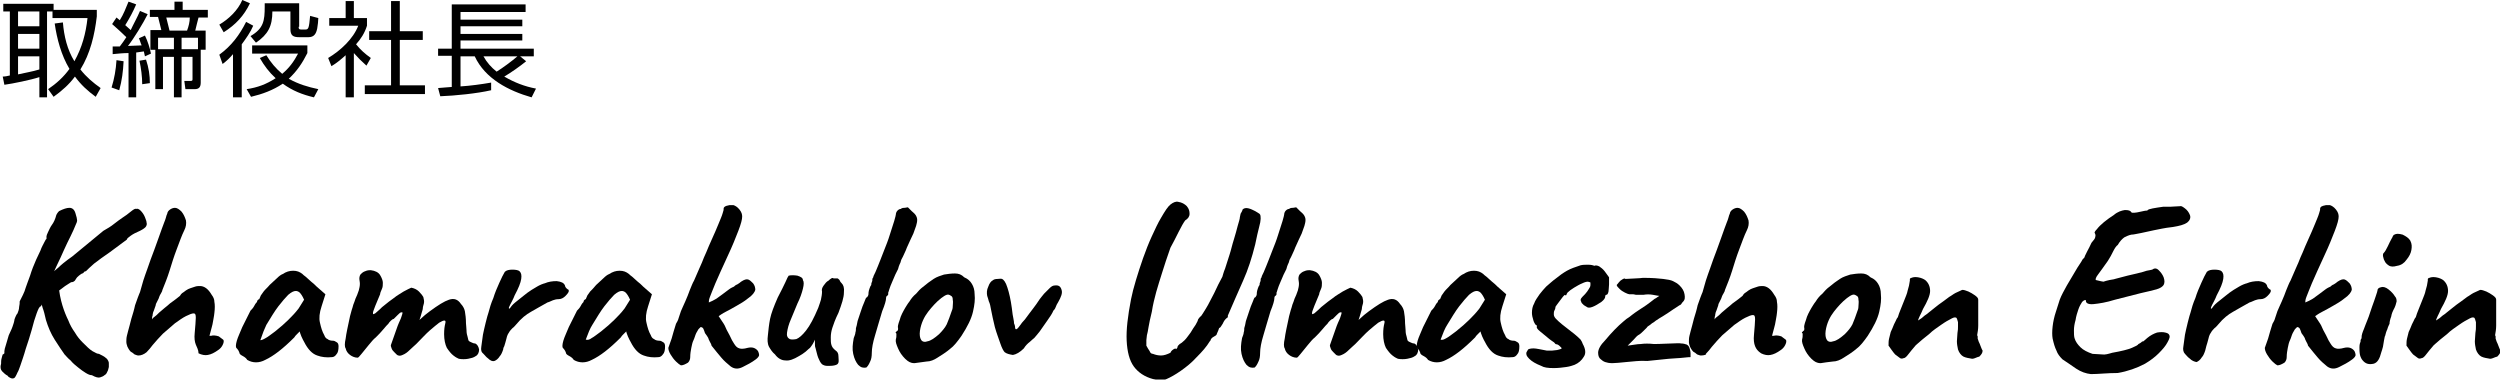
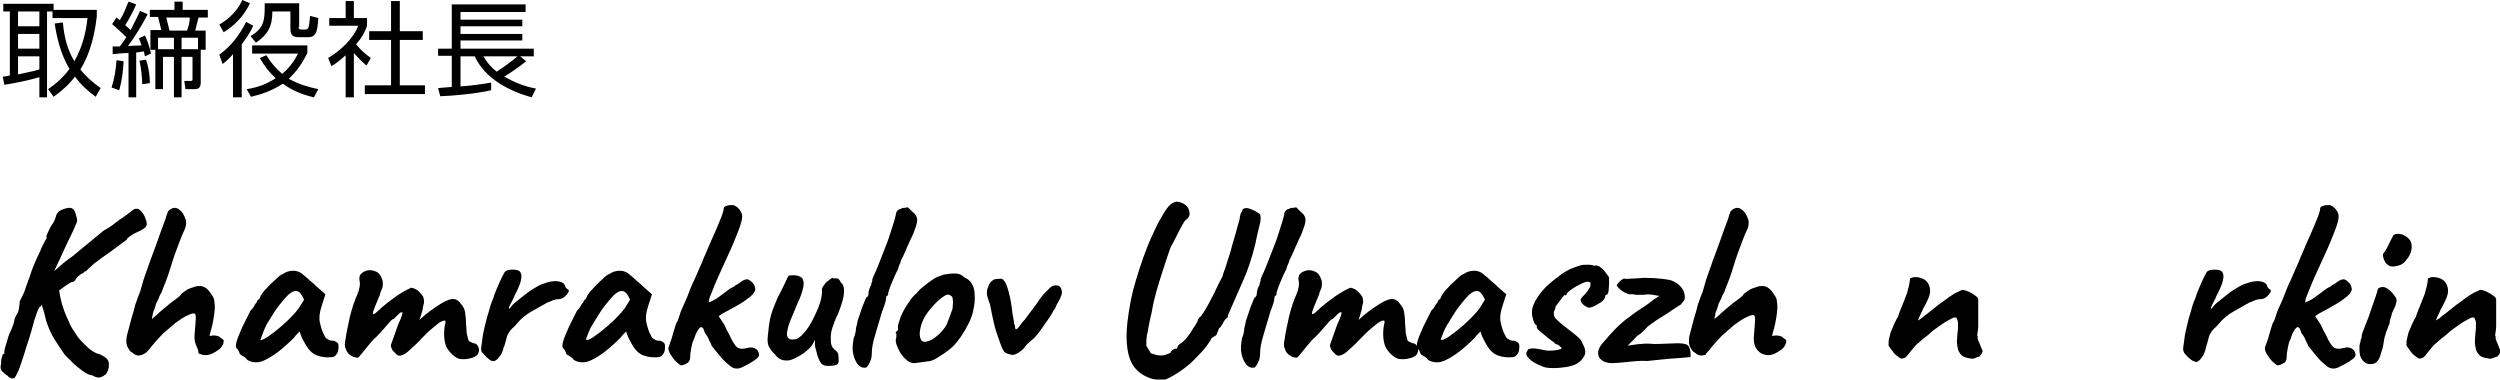
<svg xmlns="http://www.w3.org/2000/svg" version="1.1" id="圖層_1" x="0px" y="0px" viewBox="0 0 457.1 69.4" style="enable-background:new 0 0 457.1 69.4;" xml:space="preserve">
  <g>
    <g>
      <path d="M17.7,1.8V3c-0.4,3.4-1.2,6.8-3,9.7c1.1,1.4,2.3,2.4,3.7,3.4l-0.9,1.6c-1.5-1.1-2.7-2.2-3.8-3.7c-1.1,1.5-2.4,2.6-3.9,3.7    l-1-1.4c1.6-1.1,2.8-2.2,3.9-3.7c-1.5-2.5-2.3-5.5-2.7-8.3l1.5-0.2c0.2,2.5,0.8,5,2.1,7.1C15,8.7,15.7,6.1,16,3.3H9.6V2.1h-1v15.7    H7.2v-3.7c-1.5,0.5-4.9,1.2-6.4,1.4L0.5,14c0.4,0,0.9-0.1,1.3-0.2V2.1H0.6V0.7h9.2v1.1H17.7z M3.3,2.1v2.7h3.9V2.1H3.3z M3.3,6.2    v2.7h3.9V6.2H3.3z M7.2,10.3H3.3v3.3c1.3-0.3,2.6-0.5,3.9-0.9V10.3z" />
      <path d="M25.6,2L27,2.6c-0.8,1.6-2.5,4.4-3.6,5.8c0.4,0,2.1-0.1,2.5-0.1c-0.2-0.4-0.3-0.9-0.5-1.3l1.1-0.5c0.5,1,0.9,2.3,1.1,3.3    l-1.1,0.5c-0.1-0.3-0.1-0.6-0.2-0.9c-0.5,0.1-0.9,0.1-1.4,0.2v8.2h-1.4V9.7c-0.9,0-1.9,0.1-2.9,0.2V8.5c0.5,0,0.9,0,1.3,0    c0.4-0.5,0.8-1.1,1.2-1.7c-0.6-0.6-1.9-1.8-2.6-2.4l0.8-1.2c0.2,0.2,0.4,0.3,0.6,0.5c0.7-1.1,1.1-2.2,1.6-3.4l1.4,0.5    c-0.6,1.4-1.2,2.5-2,3.8c0.3,0.3,0.7,0.6,1,0.9C24.4,4.4,25.1,3.2,25.6,2z M21.8,16.5L20.4,16c0.5-1.6,0.8-3.3,0.9-5l1.3,0.2    C22.5,13.1,22.3,14.7,21.8,16.5z M27.4,15.2L26,15.4c0-1.4-0.2-2.9-0.5-4.3l1.2-0.2C27.2,12.4,27.4,13.8,27.4,15.2z M36.7,15.1    c0,0.8-0.3,1.2-1.1,1.2h-1.7l-0.2-1.5h1.1c0.4,0,0.4-0.1,0.4-0.4v-4h-2v7.4h-1.4v-7.4h-2v5.9h-1.4V9.1h-0.9V5.5h2    c-0.2-0.8-0.4-1.6-0.6-2.4h-1.5V1.8h4.5V0.3h1.5v1.5H38v1.4h-1.7c-0.2,0.8-0.4,1.5-0.6,2.4h1.9v3.5h-0.9V15.1z M28.9,6.9V9h2.9    V6.9H28.9z M30.4,3.2C30.6,4,30.8,4.8,31,5.6h3.2c0.3-0.8,0.5-1.6,0.5-2.4C34.7,3.2,30.4,3.2,30.4,3.2z M36.2,6.9h-3V9h3V6.9z" />
      <path d="M40.7,11.7L40.1,10c2.2-1.6,3.7-3.6,4.9-6l1.3,0.7C45.8,5.9,45,7,44.2,8.1v9.7h-1.6V9.9C42,10.6,41.5,11.1,40.7,11.7z     M40.9,5.9l-0.8-1.4c1.7-1,3.4-2.6,4.2-4.5l1.4,0.6C44.6,2.9,43.1,4.5,40.9,5.9z M58.2,16.3l-0.8,1.5c-2.1-0.5-3.9-1.2-5.7-2.5    c-1.8,1.2-3.7,1.9-5.8,2.4l-0.8-1.4c2-0.3,3.6-0.9,5.3-2c-1.2-1.1-2.1-2.3-2.9-3.7l1.2-0.5c0.8,1.3,1.7,2.4,2.9,3.4    c1.3-1.1,2.1-2.2,2.9-3.7h-8.4V8.3h10.1v1.4c-0.9,1.8-1.9,3.3-3.4,4.7C54.6,15.4,56.3,15.9,58.2,16.3z M54.6,4.9    c0,0.4,0.1,0.5,0.5,0.5h0.7c0.6,0,0.7-0.2,0.9-2.5l1.5,0.4c0,0.5-0.1,1.3-0.2,1.9c-0.2,1-0.6,1.6-1.6,1.6h-1.7    c-1.1,0-1.6-0.3-1.6-1.5V2.1h-3.3c0,2.7-0.8,4.2-3,5.7l-1-1.2c2.4-1.4,2.6-2.8,2.6-5.4V0.6h6.3v4.3H54.6z" />
      <path d="M64.7,17.8h-1.5v-7.7c-0.9,0.8-1.6,1.4-2.6,2L60,10.6c2.2-1.3,4.6-3.5,5.5-5.9h-5.3V3.3h3V0.2h1.5v3.1h2.4v1.4    c-0.4,1.3-1.1,2.4-2,3.4c0.9,1.1,1.6,1.7,2.7,2.5L67,12c-0.8-0.7-1.6-1.5-2.3-2.3V17.8z M73.1,0.2v5.5h4.2v1.6h-4.2v8.3h4.6v1.6    h-11v-1.6h4.8V7.3h-4V5.7h4V0.2H73.1z" />
      <path d="M96.2,11.2c-1.1,0.9-2.8,2.1-4,2.8c1.9,1.1,3.7,1.8,5.8,2.2l-0.8,1.6c-4.2-1.2-8.5-3.4-10.4-7.5h-2.6v5.5    c1.7-0.1,3.9-0.4,5.6-0.7v1.4c-2.6,0.6-6.6,1-9.3,1.1l-0.4-1.5c0.8-0.1,1.6-0.1,2.5-0.2v-5.7h-2.5V8.9h2.5V0.8h13.5v1.4H84.2v1.4    h11.3v1.2H84.2v1.4h11.3v1.2H84.2v1.5h13.4v1.4h-2.5L96.2,11.2z M88.4,10.3c0.6,1.1,1.4,2,2.4,2.8c1-0.6,2.9-2,3.8-2.8H88.4z" />
    </g>
    <g>
      <path d="M1.4,68.7c-0.4-0.2-0.7-0.5-1-0.8S0,67.1,0.2,66.5c0-0.3,0-0.7,0.1-1s0.1-0.5,0.2-0.7c0.1,0,0.2-0.1,0.3-0.2    c0-0.2,0-0.3,0-0.4c0-0.2,0.1-0.6,0.3-1.2c0.2-0.6,0.3-1.1,0.5-1.7c0.2-0.5,0.5-1,0.7-1.6s0.3-0.9,0.3-1c0-0.2,0.1-0.5,0.2-0.7    c0.1-0.2,0.2-0.5,0.4-0.7c0.1-0.3,0.3-0.7,0.3-1.2c0.1-0.4,0.1-0.7,0.1-1c0.2-0.4,0.4-0.8,0.6-1.2s0.4-0.9,0.5-1.3    c0.2-0.5,0.4-1.2,0.8-2.2c0.3-1,0.7-2,1.1-2.9c0.3-0.6,0.5-1.1,0.8-1.7c0.2-0.6,0.5-1.1,0.7-1.5c0.2-0.4,0.3-0.6,0.4-0.6    c0-0.2,0-0.4,0-0.5s0.1-0.4,0.3-0.8C9,42,9.2,41.5,9.5,41.1c0.3-0.4,0.6-1,0.8-1.8c0.2-0.4,0.4-0.6,0.5-0.7    c0.8-0.4,1.4-0.6,1.9-0.6s0.9,0.3,1.1,1c0.2,0.6,0.3,1.1,0.3,1.3s-0.1,0.5-0.3,0.9c-0.2,0.5-0.5,1.2-0.9,2s-0.8,1.6-1.2,2.5    s-0.8,1.8-1.2,2.6s-0.7,1.5-0.9,2.1s-0.3,0.9-0.3,1.1L7.5,56c-0.3,0-0.5,0.5-0.8,1.3s-0.6,1.8-0.9,3c-0.3,1.1-0.7,2.3-1.1,3.5    c-0.3,1.1-0.7,2.2-1,3.1c-0.2,0.5-0.3,0.9-0.5,1.2c-0.1,0.3-0.3,0.6-0.4,0.8c-0.1,0.2-0.3,0.3-0.5,0.3c-0.1,0-0.2,0-0.4-0.1    C1.7,69,1.5,68.9,1.4,68.7z M6.7,52l3.2-2.4c0.1-0.1,0.3-0.3,0.8-0.7c0.4-0.4,1.2-1.1,2.5-2l5.7-4.7c0.7-0.4,1.4-0.8,2-1.3    s1.1-0.8,1.5-1.1c0.5-0.3,1-0.7,1.5-1.1c0.5-0.4,0.8-0.6,1-0.5c0.2-0.1,0.5,0,0.8,0.3s0.6,0.7,0.8,1.2c0.2,0.5,0.3,0.8,0.3,1    c0.1,0.3,0,0.5-0.1,0.7s-0.5,0.5-1.1,0.8c-0.7,0.3-1.3,0.6-1.7,0.9c-0.4,0.3-0.7,0.5-0.7,0.7c-1.2,0.9-2.3,1.7-3.1,2.3    c-1.2,0.8-2.1,1.5-2.9,2.1c-0.7,0.6-1.2,1.1-1.5,1.4c-0.1,0-0.2,0-0.3,0.1C15.2,50,15.1,50,15,50c-0.5,0.3-0.8,0.6-0.9,0.7    c-0.1,0.1-0.2,0.3-0.4,0.6c-0.2,0.2-0.4,0.3-0.7,0.3c-0.2,0.1-0.6,0.4-1.1,0.7c-0.5,0.4-1.1,0.8-1.6,1.2c-0.6,0.4-1.1,0.8-1.5,1.2    c-0.4,0.3-0.6,0.6-0.7,0.6L6.7,52z M16.8,68.6c-0.3,0-0.6-0.1-1.1-0.4s-0.9-0.6-1.4-1s-1-0.8-1.4-1.3c-0.5-0.4-0.8-0.8-1.1-1.1    c-0.5-0.7-1.1-1.6-1.8-2.7c-0.7-1.1-1.2-2.3-1.6-3.6c-0.2-0.9-0.4-1.7-0.6-2.2c-0.2-0.6-0.3-1.1-0.3-1.5v-2.7l3.2-0.2    c0.1,1.6,0.4,2.9,0.7,3.9s0.7,2,1.1,2.8c0.3,0.8,0.7,1.5,1.2,2.2c0.4,0.7,0.9,1.3,1.4,1.8c0.7,0.7,1.3,1.3,1.8,1.6    s0.9,0.5,1.2,0.5c0.6,0.3,1,0.5,1.2,0.7c0.3,0.2,0.4,0.4,0.5,0.6s0.1,0.3,0.1,0.5c0,0.1,0,0.3,0,0.6c-0.1,0.3-0.1,0.6-0.3,0.9    c-0.1,0.3-0.3,0.5-0.5,0.6c-0.2,0.2-0.5,0.3-0.8,0.4C18,69.1,17.5,69,16.8,68.6z" />
      <path d="M25.3,65c-0.2,0-0.4-0.1-0.7-0.2c-0.2-0.2-0.5-0.4-0.7-0.5c-0.3-0.3-0.5-0.7-0.6-0.9c-0.1-0.3-0.2-0.6-0.2-0.9    c0-0.3,0-0.7,0.1-1.1c0.1-0.5,0.3-1.1,0.5-1.9c0.2-0.8,0.4-1.6,0.7-2.5c0.1-0.3,0.2-0.8,0.3-1.2c0.2-0.5,0.3-0.9,0.5-1.4    s0.3-0.8,0.4-1c0.2-0.7,0.4-1.4,0.6-2.1c0.2-0.7,0.5-1.4,0.8-2.3c0.3-0.9,0.7-2,1.2-3.3c0.6-1.7,1.1-3,1.4-3.9s0.6-1.5,0.7-1.9    s0.2-0.7,0.3-0.9c0-0.2,0.2-0.5,0.5-0.7S31.7,38,32,38c0.4,0,0.8,0.3,1.2,0.7c0.4,0.5,0.6,1,0.8,1.6c0.1,0.6,0,1.2-0.3,1.8    c-0.5,1-0.9,2.2-1.4,3.5s-0.9,2.6-1.3,3.9c-0.4,1.3-0.9,2.5-1.3,3.5c0,0.1-0.1,0.4-0.3,0.7c-0.2,0.3-0.3,0.6-0.4,0.9    c-0.1,0.2-0.3,0.6-0.5,1c0,0.2-0.1,0.4-0.2,0.7s-0.2,0.6-0.3,0.8c0,0.1-0.1,0.3-0.1,0.6c-0.1,0.2-0.1,0.5-0.1,0.7    c0.1-0.2,0.3-0.4,0.6-0.6c0.3-0.2,0.6-0.6,1-0.9c0.5-0.4,0.9-0.8,1.2-1c0.3-0.3,0.7-0.6,1-0.8s0.8-0.6,1.3-1    c0.1-0.1,0.1-0.2,0.2-0.3c0.1-0.1,0.2-0.2,0.2-0.2c0.1-0.1,0.2-0.1,0.3-0.2c0.1-0.1,0.3-0.2,0.4-0.3c0.3-0.2,0.5-0.3,0.8-0.4    c0.3-0.1,0.6-0.2,0.9-0.3c0.3-0.1,0.6-0.1,0.9-0.1c0.3,0,0.7,0.1,1.1,0.4c0.4,0.3,0.7,0.7,1,1.2c0.3,0.4,0.5,0.8,0.5,1.3    c0.1,0.5,0.1,1.2,0,2c0,0.2-0.1,0.7-0.2,1.3c-0.1,0.6-0.2,1.1-0.3,1.4l-0.4,1.5h0.3c0.3-0.1,0.8-0.1,1.4,0.1    c0.1,0.1,0.3,0.2,0.4,0.3c0.1,0.1,0.3,0.2,0.4,0.3c0.2,0.2,0.1,0.6-0.1,1c-0.2,0.4-0.5,0.7-0.8,0.9c-0.7,0.5-1.3,0.8-1.9,0.9    c-0.5,0.1-1.1,0-1.7-0.3c0-0.6-0.3-1.1-0.5-1.6s-0.3-1.2-0.2-2.1c0.1-1.3,0.2-2.2,0.2-2.8s-0.1-0.8-0.4-0.8    c-0.3,0-0.8,0.2-1.4,0.5c-0.6,0.3-1.3,0.8-2,1.3c-0.7,0.6-1.4,1.2-2.2,1.9c-0.7,0.7-1.3,1.4-1.9,2.1c-0.3,0.4-0.7,0.9-1.1,1.3    C26.3,64.8,25.8,65,25.3,65z" />
      <path d="M45.2,65.8c-0.1-0.2-0.4-0.5-0.8-0.7c-0.4-0.2-0.6-0.4-0.6-0.5s-0.1-0.3-0.2-0.5c-0.1-0.2-0.3-0.4-0.4-0.5    c-0.1-0.2-0.1-0.6,0.1-1.3c0.2-0.7,0.6-1.5,1-2.5c0.5-1,1-2,1.5-3c0.2-0.2,0.5-0.5,0.7-0.9s0.4-0.6,0.5-0.7c0-0.1,0-0.2,0.1-0.3    s0.2-0.2,0.3-0.2l0.3-0.7c0.1-0.1,0.2-0.3,0.5-0.7s0.7-0.7,1.1-1.2c0.4-0.4,0.9-0.8,1.3-1.2c0.4-0.4,0.8-0.7,1.1-0.8    c0.6-0.4,1.2-0.6,1.9-0.6s1.2,0.2,1.7,0.6c0.1,0.1,0.3,0.3,0.6,0.5c0.3,0.3,0.7,0.6,1,0.9c0.4,0.3,0.7,0.6,1,0.9l1.6,1.4L58.8,56    c-0.4,1.2-0.5,2.2-0.3,3c0.2,0.9,0.4,1.6,0.8,2.3c0.1,0.3,0.3,0.6,0.6,0.7c0.2,0.2,0.6,0.3,1,0.3c0.2,0,0.4,0.1,0.7,0.3    c0.2,0.1,0.3,0.4,0.3,0.7c0,0.7-0.1,1.2-0.4,1.5c-0.2,0.3-0.5,0.5-0.8,0.5c-1,0.1-1.9,0-2.7-0.3c-0.9-0.3-1.7-1.1-2.4-2.5    c-0.1-0.2-0.3-0.5-0.5-1s-0.3-0.8-0.3-0.9c-0.1,0.1-0.3,0.3-0.5,0.5s-0.4,0.4-0.5,0.6c-2.1,2.1-3.8,3.4-5.3,4.1    C47.4,66.4,46.2,66.4,45.2,65.8z M48.6,61.8c0.4-0.2,1-0.7,1.7-1.2c1-0.8,1.8-1.5,2.4-2.1c0.6-0.6,1.3-1.3,1.9-2.1l1-1.6    c-0.3-0.7-0.6-1.1-0.8-1.3s-0.5-0.3-0.7-0.3c-0.4,0-0.8,0.2-1.4,0.7c-0.5,0.5-1.1,1.2-1.8,2.1c-0.7,0.9-1.4,2.1-2.2,3.4    C48.4,60,48,61,47.6,62.2C47.8,62.2,48.1,62.1,48.6,61.8z" />
      <path d="M83.9,65.6c-0.2-0.1-0.5-0.2-1-0.6c-0.4-0.3-0.8-0.8-1.2-1.4c-0.3-0.6-0.5-1.5-0.5-2.5c0-0.9,0.1-1.5,0.2-1.9    s0.1-0.6-0.2-0.6c-0.1,0-0.4,0.1-0.9,0.4c-0.4,0.3-1,0.8-1.7,1.4c-0.7,0.6-1.5,1.5-2.5,2.5c-0.3,0.3-0.7,0.6-1.2,1.1    c-0.4,0.4-0.8,0.7-1.3,0.9c-0.4,0.2-0.8,0.2-1.1-0.1l-0.4-0.4c-0.2-0.2-0.4-0.4-0.5-0.7s-0.2-0.5-0.1-0.7l1.2-3.4    c0.3-0.8,0.6-1.3,0.7-1.7c0.1-0.3,0.2-0.6,0.2-0.7c0-0.1-0.1-0.1-0.2-0.1c-0.2,0-0.4,0.2-0.7,0.5c-0.3,0.3-0.5,0.5-0.7,0.7    c-0.1,0-0.3,0.1-0.5,0.3S71.1,59,71,59.2c-0.2,0.2-0.5,0.5-0.9,1s-0.9,1-1.4,1.5c-0.4,0.3-0.8,0.8-1.3,1.4    c-0.5,0.6-0.9,1.1-1.3,1.6s-0.6,0.7-0.7,0.7c-0.5,0-1-0.2-1.4-0.5s-0.7-0.7-0.8-1.2c-0.2-0.3-0.2-0.9,0-1.8    c0.1-0.9,0.4-2.2,0.8-4.1c0.1-0.4,0.2-0.8,0.3-1.1c0.1-0.3,0.2-0.6,0.3-1c0.1-0.3,0.3-0.7,0.4-1.1c0.2-0.4,0.4-0.9,0.6-1.5    c0.1-0.4,0.2-0.8,0.2-1.2s-0.1-0.7-0.1-0.9c0-0.4,0.1-0.8,0.4-1c0.3-0.3,0.6-0.4,0.9-0.5s0.6-0.1,0.8-0.1c0.8,0.1,1.4,0.4,1.7,0.9    c0.3,0.5,0.5,1,0.5,1.4s0,0.8-0.2,1.2c-0.1,0.3-0.3,0.6-0.3,0.9L69,55c-0.3,0.7-0.5,1.2-0.6,1.5s-0.2,0.5-0.2,0.6s0,0.2,0,0.3    s0.2,0,0.4-0.1c0.2-0.2,0.5-0.4,0.8-0.7s0.6-0.6,0.9-0.8c0.5-0.4,1.1-0.9,1.7-1.3c0.6-0.5,1.2-0.8,1.8-1.2    c0.6-0.3,1.1-0.6,1.4-0.7c0.5,0.1,1,0.3,1.4,0.7s0.7,0.8,0.8,1c0.1,0.4,0.2,0.8,0.1,1.2c-0.1,0.3-0.2,0.7-0.2,1    c0,0.1-0.1,0.3-0.2,0.7c-0.1,0.3-0.2,0.8-0.4,1.3c0.3-0.3,0.7-0.6,1-0.9c0.3-0.2,0.6-0.5,0.9-0.7c1.5-1.1,2.6-1.8,3.5-2.1    s1.6-0.1,2.2,0.8c0.3,0.3,0.6,0.8,0.7,1.3c0.1,0.6,0.2,1.3,0.2,2.2c0,0.4,0.1,0.8,0.1,1.3s0.1,0.9,0.2,1.2s0.1,0.6,0.2,0.7    c0.1,0.1,0.2,0.2,0.5,0.3c0.2,0.1,0.4,0.2,0.7,0.2c0.4,0.2,0.6,0.6,0.7,1.1c0,0.5-0.2,1-0.6,1.2c-0.4,0.3-0.9,0.4-1.4,0.5    S84.4,65.7,83.9,65.6z" />
      <path d="M89.2,65.5c-0.3-0.2-0.5-0.5-0.8-0.8C88,64.4,87.9,64,88,63.4c0.1-0.8,0.2-1.5,0.3-2.2c0.1-0.6,0.3-1.3,0.5-2.2    c0.1-0.3,0.2-0.9,0.5-1.8c0.2-0.8,0.5-1.8,0.9-2.7c0.3-1,0.7-1.9,1.1-2.8c0.4-0.9,0.7-1.5,1-2c0.3-0.3,0.8-0.4,1.4-0.4    s1.1,0.1,1.3,0.3c0.3,0.3,0.4,0.7,0.3,1.4s-0.5,1.7-1.2,3c-0.1,0.3-0.3,0.7-0.5,1.1c-0.2,0.4-0.4,0.7-0.5,1    c-0.1,0.2-0.1,0.4,0.1,0.3c0.2-0.3,0.5-0.7,1-1.1c0.5-0.4,1-0.8,1.5-1.2s1-0.8,1.5-1.1s0.8-0.5,1-0.6s0.5-0.3,0.8-0.4    c0.3-0.1,0.5-0.2,0.6-0.2c0.7-0.3,1.4-0.4,2.2-0.4c0.8,0.1,1.3,0.3,1.5,0.8c0,0.2,0.2,0.5,0.5,0.7c0.1,0,0.2,0.1,0.2,0.3    s-0.2,0.5-0.6,0.9s-0.8,0.6-1.3,0.6c-0.4,0-0.7,0.1-1,0.2c-0.3,0.1-0.6,0.3-1,0.4c-1.1,0.6-2.1,1.2-3,1.7s-1.8,1.2-2.7,2.3    c-0.2,0.2-0.4,0.5-0.7,0.7c-0.2,0.2-0.5,0.5-0.7,0.9c-0.1,0.1-0.3,0.5-0.4,1s-0.3,1-0.4,1.4C92,63.6,92,63.9,92,63.9    c-0.2,0.6-0.4,1-0.6,1.2c-0.3,0.5-0.7,0.8-1,0.9S89.7,66,89.2,65.5z" />
      <path d="M104.9,65.8c-0.1-0.2-0.4-0.5-0.8-0.7s-0.6-0.4-0.6-0.5s-0.1-0.3-0.2-0.5c-0.1-0.2-0.3-0.4-0.4-0.5    c-0.1-0.2-0.1-0.6,0.1-1.3s0.6-1.5,1-2.5c0.5-1,1-2,1.5-3c0.2-0.2,0.5-0.5,0.7-0.9s0.4-0.6,0.5-0.7c0-0.1,0-0.2,0.1-0.3    s0.2-0.2,0.3-0.2l0.3-0.7c0.1-0.1,0.2-0.3,0.5-0.7c0.3-0.3,0.7-0.7,1.1-1.2c0.4-0.4,0.9-0.8,1.3-1.2s0.8-0.7,1.1-0.8    c0.6-0.4,1.2-0.6,1.9-0.6c0.7,0,1.2,0.2,1.7,0.6c0.1,0.1,0.3,0.3,0.6,0.5c0.3,0.3,0.7,0.6,1,0.9c0.4,0.3,0.7,0.6,1,0.9l1.6,1.4    l-0.7,2.2c-0.4,1.2-0.5,2.2-0.3,3c0.2,0.9,0.4,1.6,0.8,2.3c0.1,0.3,0.3,0.6,0.6,0.7c0.2,0.2,0.6,0.3,1,0.3c0.2,0,0.4,0.1,0.7,0.3    c0.2,0.1,0.3,0.4,0.3,0.7c0,0.7-0.1,1.2-0.4,1.5c-0.2,0.3-0.5,0.5-0.8,0.5c-1,0.1-1.9,0-2.7-0.3c-0.9-0.3-1.7-1.1-2.4-2.5    c-0.1-0.2-0.3-0.5-0.5-1s-0.3-0.8-0.3-0.9c-0.1,0.1-0.3,0.3-0.5,0.5s-0.4,0.4-0.5,0.6c-2.1,2.1-3.8,3.4-5.3,4.1    C107.1,66.4,105.9,66.4,104.9,65.8z M108.2,61.8c0.4-0.2,1-0.7,1.7-1.2c1-0.8,1.8-1.5,2.4-2.1s1.3-1.3,1.9-2.1l1-1.6    c-0.3-0.7-0.6-1.1-0.8-1.3c-0.2-0.2-0.5-0.3-0.7-0.3c-0.4,0-0.8,0.2-1.4,0.7c-0.5,0.5-1.1,1.2-1.8,2.1c-0.7,0.9-1.4,2.1-2.2,3.4    c-0.4,0.6-0.8,1.6-1.2,2.7C107.5,62.2,107.8,62.1,108.2,61.8z" />
      <path d="M124.5,66.8c-0.2-0.1-0.5-0.3-0.9-0.7c-0.4-0.4-0.7-0.8-1-1.3s-0.4-0.9-0.4-1.2c0.1-0.3,0.3-0.9,0.6-1.7    c0.2-0.8,0.5-1.7,0.8-2.7c0.2-0.3,0.4-0.7,0.5-1.1c0.1-0.4,0.3-0.8,0.4-1.2c0.2-0.5,0.5-1.1,0.8-1.8s0.6-1.4,0.8-2    c0.3-0.7,0.5-1.3,0.8-1.8c0.4-0.9,0.7-1.6,1-2.3s0.6-1.3,0.8-1.9c0.3-0.6,0.6-1.4,0.9-2.1c0.4-0.9,0.8-1.8,1.2-2.7s0.7-1.7,1-2.4    s0.4-1.2,0.5-1.5c0-0.2,0-0.4,0.1-0.5s0.2-0.2,0.3-0.2c0.1-0.1,0.4-0.1,0.7-0.2c0.3,0,0.5,0,0.7,0c0.3,0.1,0.7,0.3,1.1,0.8    c0.4,0.5,0.5,0.9,0.5,1.3c0,0.5-0.2,1.3-0.7,2.6s-1.1,2.8-1.9,4.5c-1,2.2-1.8,3.9-2.3,5.1c-0.5,1.2-0.8,2-1,2.5s-0.2,0.8-0.2,1    c0.5-0.2,0.9-0.4,1.4-0.7c0.3-0.2,0.7-0.5,1.1-0.8c0.4-0.3,0.8-0.6,1.2-0.9c0.4-0.3,0.7-0.4,0.9-0.5c0.1-0.1,0.3-0.3,0.6-0.4    c0.3-0.2,0.5-0.3,0.7-0.5c0.6-0.4,1-0.5,1.3-0.4s0.6,0.4,0.9,0.7c0.3,0.4,0.4,0.8,0.4,1.2c-0.1,0.4-0.5,1-1.4,1.6    c-0.6,0.5-1.3,0.9-2,1.3c-0.7,0.4-1.4,0.8-2,1.1s-1,0.6-1.3,0.8c0.5,0.8,0.9,1.3,1.1,1.7c0.2,0.5,0.5,1.1,0.9,1.8    c0.3,0.7,0.6,1.2,0.8,1.5c0.3,0.5,0.6,0.8,1,0.9c0.3,0.1,0.8,0.1,1.5-0.1c0.4-0.1,0.8-0.1,1.1,0s0.6,0.3,0.8,0.6    c0.1,0.2,0.2,0.5,0.2,0.7s-0.2,0.5-0.6,0.8c-0.8,0.6-1.6,1-2.4,1.4c-0.8,0.4-1.5,0.4-2.2-0.1c-0.6-0.5-1.2-1-1.7-1.6    s-1.1-1.3-1.8-2.2c0-0.1-0.1-0.4-0.3-0.7c-0.2-0.4-0.3-0.6-0.3-0.7c-0.1-0.2-0.3-0.5-0.6-0.9c-0.1-0.3-0.2-0.6-0.3-0.8    s-0.3-0.3-0.5-0.3c-0.1,0.1-0.2,0.2-0.4,0.4c-0.1,0.2-0.3,0.5-0.4,0.7c-0.2,0.4-0.3,0.9-0.5,1.3c-0.2,0.4-0.3,0.9-0.4,1.4    c-0.1,0.5-0.2,1.1-0.2,1.7c0,0.3-0.1,0.7-0.4,1C125.3,66.6,124.9,66.8,124.5,66.8z" />
      <path d="M150.3,66.6c-0.3-0.3-0.5-0.7-0.7-1.2s-0.3-1.1-0.5-1.8c-0.1-0.2-0.1-0.5-0.1-0.8s0-0.5,0-0.7c-0.1,0.2-0.2,0.5-0.4,0.8    s-0.4,0.6-0.5,0.7c-0.1,0.1-0.4,0.3-0.8,0.7c-0.4,0.3-0.8,0.6-1.2,0.8c-1,0.6-1.8,0.9-2.5,0.8c-0.7,0-1.4-0.4-1.9-1.1    c-0.5-0.4-0.8-0.9-1.1-1.4c-0.3-0.6-0.3-1.3-0.2-2.1c0.1-1,0.2-2,0.4-3s0.7-2.3,1.4-3.9c0.6-1.2,1.1-2.1,1.4-2.8    c0.3-0.7,0.5-1.1,0.6-1.2c0.4-0.1,1-0.1,1.6,0c0.6,0.2,1,0.4,1,0.8c0.2,0.3,0.2,0.8,0,1.6s-0.5,1.7-1,2.7c-0.4,1-0.8,1.9-1.2,2.9    c-0.4,0.9-0.6,1.7-0.7,2.4c-0.1,0.6,0.1,1,0.5,1.2c0.3,0.1,0.6,0.1,1.2,0c0.5-0.2,1.1-0.7,1.8-1.6c0.7-0.9,1.4-2.2,2.2-4.1    c0.2-0.6,0.4-1.1,0.5-1.5c0.1-0.5,0.2-1,0.2-1.5c-0.1-0.3,0-0.7,0.3-1.1s0.5-0.7,0.9-0.9c0.1-0.1,0.3-0.3,0.5-0.4    c0.2-0.1,0.3-0.1,0.4,0h0.7c0.1,0,0.2,0.1,0.4,0.3c0.1,0.3,0.3,0.5,0.4,0.6c0.3,0.3,0.5,0.8,0.4,1.7c0,0.9-0.4,2.1-1,3.7    c-0.6,1.2-0.9,2.1-1.1,2.7c-0.2,0.6-0.3,1.2-0.3,1.8c0,0.5,0,1,0.1,1.3c0.1,0.4,0.3,0.7,0.8,1.1c0.3,0.2,0.5,0.5,0.5,1    s0.1,0.9,0,1.2c-0.1,0.3-0.3,0.4-0.7,0.5s-0.8,0.1-1.3,0.1C150.9,66.9,150.6,66.8,150.3,66.6z" />
      <path d="M158.4,67.2c-0.6,0.1-1,0-1.5-0.5c-0.4-0.5-0.7-1.1-0.9-2s-0.1-1.8,0.1-2.9c0.1-0.3,0.3-0.7,0.3-1    c0.1-0.3,0.1-0.6,0.1-0.8c0.1-0.3,0.2-0.7,0.3-1.3c0.2-0.6,0.4-1.2,0.6-1.8c0.2-0.6,0.4-1.2,0.6-1.6c0.2-0.5,0.3-0.8,0.4-0.9    c0.1,0,0.2-0.1,0.3-0.3s0.1-0.4,0.1-0.6c0-0.2,0.1-0.5,0.2-0.8c0.1-0.3,0.2-0.5,0.3-0.6c0-0.1,0-0.3,0.1-0.5s0.1-0.3,0.1-0.5    c0-0.1,0-0.2,0.1-0.3s0.1-0.2,0.1-0.3c0.2-0.4,0.5-1,0.8-1.8s0.7-1.7,1.1-2.8c0.4-1,0.8-2,1.1-3s0.6-1.8,0.8-2.5s0.3-1.1,0.3-1.2    c0-0.2,0.1-0.5,0.3-0.7s0.4-0.3,0.6-0.3c0.1-0.1,0.3-0.2,0.6-0.2s0.5-0.1,0.7-0.1c0.2,0.2,0.5,0.5,0.7,0.7s0.5,0.4,0.7,0.7    s0.3,0.6,0.3,0.9c0,0.4-0.1,0.7-0.2,1.1c-0.1,0.3-0.3,0.8-0.5,1.4c-0.3,0.6-0.7,1.5-1.2,2.6c-0.2,0.6-0.5,1.1-0.7,1.6    c-0.3,0.5-0.4,0.8-0.4,0.9c0,0.1-0.1,0.3-0.2,0.5c-0.1,0.2-0.2,0.5-0.3,0.9c-0.1,0.2-0.3,0.6-0.5,1c-0.2,0.5-0.4,0.9-0.6,1.4    c-0.2,0.5-0.4,0.9-0.5,1.3c-0.1,0.4-0.2,0.6-0.2,0.6c0,0.1,0,0.2,0,0.3s-0.1,0.2-0.2,0.3c-0.1,0-0.2,0.2-0.2,0.5s-0.2,1.1-0.7,2.3    c-0.5,1.6-0.9,3.1-1.3,4.4c-0.4,1.3-0.6,2.4-0.6,3.2c0,0.7-0.1,1.2-0.3,1.6C158.8,66.8,158.6,67,158.4,67.2z" />
      <path d="M167.2,66.4c-0.4,0-0.7-0.1-0.9-0.2s-0.5-0.3-0.8-0.6c-0.6-0.6-1-1.2-1.3-1.9c-0.3-0.7-0.5-1.2-0.4-1.7    c0.1-0.2,0.1-0.6,0.1-1c-0.1-0.1-0.2-0.2-0.1-0.3c0.1,0,0.1-0.1,0.2-0.2c0.2,0,0.2-0.2,0.2-0.5c-0.1-0.2,0-0.7,0.3-1.5    c0.2-0.8,0.6-1.5,1-2.2c0.2-0.3,0.4-0.7,0.8-1.2c0.3-0.5,0.7-1,1.2-1.4c0.4-0.5,0.8-0.9,1.2-1.2c0.7-0.6,1.4-1.1,2-1.5    s1.3-0.6,1.9-0.8c0.6-0.1,1.3-0.2,2-0.2s1.2,0.2,1.7,0.7c0.7,0.3,1.1,0.7,1.4,1.2c0.3,0.5,0.5,1.1,0.5,1.9c0.1,0.9,0,1.9-0.3,3.2    s-1,2.7-2.1,4.4c-0.7,1-1.4,1.9-2.1,2.4c-0.7,0.6-1.5,1.1-2.3,1.6c-0.6,0.4-1.3,0.7-2,0.7C168.6,66.2,167.9,66.3,167.2,66.4z     M171.7,61.1c0.6-0.6,1.1-1.2,1.4-1.8c0.3-0.7,0.6-1.5,0.9-2.4c0.1-0.2,0.2-0.5,0.2-0.9s0.1-0.8,0-1.2c0-0.4-0.1-0.6-0.3-0.7    c-0.3-0.2-0.5-0.3-0.8-0.2s-0.6,0.3-1,0.6c-0.9,0.7-1.7,1.6-2.4,2.5s-1.3,2.1-1.5,3.5c-0.1,0.7,0,1.3,0.2,1.6    c0.2,0.4,0.7,0.5,1.2,0.3C170.2,62.3,170.9,61.8,171.7,61.1z" />
      <path d="M183.7,64.4c-0.2-0.2-0.5-0.7-0.8-1.6c-0.3-0.9-0.7-1.9-1-3c-0.3-1.2-0.5-2.2-0.7-3.2c-0.1-0.6-0.2-1.1-0.4-1.5    c-0.1-0.4-0.2-0.7-0.3-1c-0.1-0.5-0.1-1.1,0.2-1.7c0.2-0.6,0.5-1,0.9-1.2c0.1-0.1,0.4-0.2,0.8-0.2s0.6-0.1,0.8,0    c0.3,0.1,0.7,0.6,1,1.6c0.3,0.9,0.6,2.2,0.8,3.7c0.1,0.9,0.2,1.6,0.3,2s0.1,0.7,0.1,0.8c0.1,0.2,0.2,0.5,0.2,0.8s0.2,0.4,0.4,0.2    c0.1-0.1,0.3-0.3,0.5-0.6s0.5-0.7,0.9-1.1c0.6-0.8,1.1-1.5,1.5-2s0.8-1.1,1.2-1.7c0.2-0.3,0.5-0.6,0.8-1c0.3-0.3,0.7-0.7,1-1    s0.6-0.5,0.9-0.5c0.7-0.1,1.1,0.1,1.3,0.8c0.2,0.6-0.1,1.3-0.6,2.2c-0.2,0.3-0.4,0.7-0.5,1s-0.3,0.5-0.4,0.6    c-0.2,0.5-0.6,1.1-1.1,1.8s-1,1.4-1.4,2c-0.5,0.6-0.8,1-1,1.2c-0.1,0.1-0.4,0.3-0.8,0.7c-0.4,0.3-0.8,0.7-1.1,1.2    c-0.7,0.7-1.4,1.1-2,1.2C184.6,64.8,184.1,64.7,183.7,64.4z" />
      <path d="M210.8,69.3c-1.5-0.4-2.7-1.2-3.5-2.3c-0.8-1.1-1.2-2.7-1.3-4.7c-0.1-2,0.2-4.5,0.8-7.6c0.2-1,0.5-2.2,0.9-3.5    s0.8-2.6,1.3-4s1-2.7,1.6-4s1.1-2.4,1.7-3.4c0.7-1.2,1.2-2,1.7-2.4s1-0.6,1.4-0.5c0.7,0.1,1.2,0.4,1.6,0.8    c0.4,0.5,0.5,0.9,0.5,1.4s-0.3,0.9-0.8,1.2c-0.3,0.4-0.7,1.1-1.2,2.1s-1,2-1.5,2.9c-0.6,1.7-1.1,3.2-1.5,4.5s-0.8,2.5-1.1,3.6    s-0.6,2.3-0.8,3.6c-0.3,1.2-0.5,2.2-0.6,2.8c-0.1,0.7-0.2,1.1-0.3,1.5c0,0.3-0.1,0.6-0.1,0.9c0,0.2,0,0.6,0,1    c0.2,0.4,0.4,0.7,0.6,1c0.1,0.3,0.3,0.5,0.6,0.5c0.5,0.2,1,0.3,1.5,0.3s1.1-0.2,1.7-0.5c0.1-0.3,0.4-0.6,0.9-0.8    c0.1,0.1,0.1,0.2,0.2,0.1c0.1-0.1,0.1-0.2,0.2-0.3c0-0.1,0-0.2,0.1-0.3s0.2-0.2,0.3-0.3c0.2-0.1,0.5-0.3,0.9-0.7s0.7-0.9,1.1-1.4    c0.3-0.5,0.6-1,0.9-1.4c0.2-0.4,0.4-0.7,0.4-0.8s0.1-0.3,0.2-0.4c0.1-0.1,0.2-0.3,0.4-0.4c0.1-0.1,0.4-0.6,0.9-1.4    c0.5-0.8,0.9-1.7,1.5-2.8c0.5-1.1,1-2.1,1.5-3c0.1-0.3,0.2-0.8,0.5-1.5c0.2-0.7,0.5-1.5,0.8-2.5c0.3-0.9,0.5-1.9,0.8-2.8    c0.3-0.9,0.5-1.8,0.7-2.5s0.4-1.3,0.4-1.6c0.1-0.4,0.1-0.7,0.3-0.9c0.1-0.2,0.2-0.4,0.2-0.5c0.3-0.3,0.7-0.3,1.1-0.2    c0.4,0.1,0.8,0.3,1.2,0.5s0.6,0.4,0.8,0.5c0.2,0.2,0.2,0.5,0.2,0.9c0,0.3-0.1,0.9-0.3,1.6c-0.2,0.7-0.4,1.7-0.7,3.1    c-0.6,2.4-1.3,4.6-2.2,6.6s-1.8,4.1-2.8,6.4c0,0,0,0.1,0,0.3c-0.3,0.2-0.6,0.5-0.8,0.9c-0.1,0.3-0.3,0.5-0.4,0.7    c-0.1,0.2-0.2,0.3-0.4,0.4c-0.1,0.3-0.2,0.6-0.4,1c0,0.1-0.1,0.3-0.3,0.4c-0.2,0.1-0.3,0.2-0.5,0.3c-0.1,0.1-0.2,0.2-0.3,0.3    c0,0.2-0.1,0.3-0.2,0.4c-0.6,1-1.4,1.9-2.4,2.9c-0.9,1-1.9,1.8-2.9,2.5s-1.9,1.2-2.6,1.5c-0.5,0.2-1,0.3-1.3,0.3    C211.6,69.4,211.2,69.4,210.8,69.3z" />
      <path d="M229.4,67.2c-0.6,0.1-1,0-1.5-0.5c-0.4-0.5-0.7-1.1-0.9-2s-0.1-1.8,0.1-2.9c0.1-0.3,0.3-0.7,0.3-1    c0.1-0.3,0.1-0.6,0.1-0.8c0.1-0.3,0.2-0.7,0.3-1.3c0.2-0.6,0.4-1.2,0.6-1.8c0.2-0.6,0.4-1.2,0.6-1.6c0.2-0.5,0.3-0.8,0.4-0.9    c0.1,0,0.2-0.1,0.3-0.3s0.1-0.4,0.1-0.6c0-0.2,0.1-0.5,0.2-0.8c0.1-0.3,0.2-0.5,0.3-0.6c0-0.1,0-0.3,0.1-0.5s0.1-0.3,0.1-0.5    c0-0.1,0-0.2,0.1-0.3s0.1-0.2,0.1-0.3c0.2-0.4,0.5-1,0.8-1.8s0.7-1.7,1.1-2.8c0.4-1,0.8-2,1.1-3s0.6-1.8,0.8-2.5s0.3-1.1,0.3-1.2    c0-0.2,0.1-0.5,0.3-0.7s0.4-0.3,0.6-0.3c0.1-0.1,0.3-0.2,0.6-0.2s0.5-0.1,0.7-0.1c0.2,0.2,0.5,0.5,0.7,0.7s0.5,0.4,0.7,0.7    s0.3,0.6,0.3,0.9c0,0.4-0.1,0.7-0.2,1.1c-0.1,0.3-0.3,0.8-0.5,1.4c-0.3,0.6-0.7,1.5-1.2,2.6c-0.2,0.6-0.5,1.1-0.7,1.6    c-0.3,0.5-0.4,0.8-0.4,0.9c0,0.1-0.1,0.3-0.2,0.5c-0.1,0.2-0.2,0.5-0.3,0.9c-0.1,0.2-0.3,0.6-0.5,1c-0.2,0.5-0.4,0.9-0.6,1.4    c-0.2,0.5-0.4,0.9-0.5,1.3c-0.1,0.4-0.2,0.6-0.2,0.6c0,0.1,0,0.2,0,0.3s-0.1,0.2-0.2,0.3c-0.1,0-0.2,0.2-0.2,0.5s-0.2,1.1-0.7,2.3    c-0.5,1.6-0.9,3.1-1.3,4.4c-0.4,1.3-0.6,2.4-0.6,3.2c0,0.7-0.1,1.2-0.3,1.6C229.8,66.8,229.6,67,229.4,67.2z" />
      <path d="M255.6,65.6c-0.2-0.1-0.5-0.2-1-0.6c-0.4-0.3-0.8-0.8-1.2-1.4c-0.3-0.6-0.5-1.5-0.5-2.5c0-0.9,0.1-1.5,0.2-1.9    c0.1-0.4,0.1-0.6-0.2-0.6c-0.1,0-0.4,0.1-0.9,0.4c-0.4,0.3-1,0.8-1.7,1.4c-0.7,0.6-1.5,1.5-2.5,2.5c-0.3,0.3-0.7,0.6-1.2,1.1    c-0.4,0.4-0.8,0.7-1.3,0.9c-0.4,0.2-0.8,0.2-1.1-0.1l-0.4-0.4c-0.2-0.2-0.4-0.4-0.5-0.7s-0.2-0.5-0.1-0.7l1.2-3.4    c0.3-0.8,0.6-1.3,0.7-1.7c0.1-0.3,0.2-0.6,0.2-0.7c0-0.1-0.1-0.1-0.2-0.1c-0.2,0-0.4,0.2-0.7,0.5s-0.5,0.5-0.7,0.7    c-0.1,0-0.3,0.1-0.5,0.3s-0.4,0.4-0.5,0.6c-0.2,0.2-0.5,0.5-0.9,1s-0.9,1-1.4,1.5c-0.4,0.3-0.8,0.8-1.3,1.4    c-0.5,0.6-0.9,1.1-1.3,1.6c-0.4,0.5-0.6,0.7-0.7,0.7c-0.5,0-1-0.2-1.4-0.5s-0.7-0.7-0.8-1.2c-0.2-0.3-0.2-0.9,0-1.8    c0.1-0.9,0.4-2.2,0.8-4.1c0.1-0.4,0.2-0.8,0.3-1.1s0.2-0.6,0.3-1c0.1-0.3,0.3-0.7,0.4-1.1c0.2-0.4,0.4-0.9,0.6-1.5    c0.1-0.4,0.2-0.8,0.2-1.2s-0.1-0.7-0.1-0.9c0-0.4,0.1-0.8,0.4-1c0.3-0.3,0.6-0.4,0.9-0.5c0.3-0.1,0.6-0.1,0.8-0.1    c0.8,0.1,1.4,0.4,1.7,0.9s0.5,1,0.5,1.4s0,0.8-0.2,1.2c-0.1,0.3-0.3,0.6-0.3,0.9l-0.5,1.2c-0.3,0.7-0.5,1.2-0.6,1.5    s-0.2,0.5-0.2,0.6s0,0.2,0,0.3s0.2,0,0.4-0.1c0.2-0.2,0.5-0.4,0.8-0.7s0.6-0.6,0.9-0.8c0.5-0.4,1.1-0.9,1.7-1.3    c0.6-0.5,1.2-0.8,1.8-1.2c0.6-0.3,1.1-0.6,1.4-0.7c0.5,0.1,1,0.3,1.4,0.7s0.7,0.8,0.8,1c0.1,0.4,0.2,0.8,0.1,1.2    c-0.1,0.3-0.2,0.7-0.2,1c0,0.1-0.1,0.3-0.2,0.7c-0.1,0.3-0.2,0.8-0.4,1.3c0.3-0.3,0.7-0.6,1-0.9c0.3-0.2,0.6-0.5,0.9-0.7    c1.5-1.1,2.6-1.8,3.5-2.1s1.6-0.1,2.2,0.8c0.3,0.3,0.6,0.8,0.7,1.3c0.1,0.6,0.2,1.3,0.2,2.2c0,0.4,0.1,0.8,0.1,1.3    s0.1,0.9,0.2,1.2s0.1,0.6,0.2,0.7c0.1,0.1,0.2,0.2,0.5,0.3c0.2,0.1,0.4,0.2,0.7,0.2c0.4,0.2,0.6,0.6,0.7,1.1c0,0.5-0.2,1-0.6,1.2    c-0.4,0.3-0.9,0.4-1.4,0.5S256.1,65.7,255.6,65.6z" />
      <path d="M261.1,65.8c-0.1-0.2-0.4-0.5-0.8-0.7s-0.6-0.4-0.6-0.5s-0.1-0.3-0.2-0.5c-0.1-0.2-0.3-0.4-0.4-0.5    c-0.1-0.2-0.1-0.6,0.1-1.3s0.6-1.5,1-2.5c0.5-1,1-2,1.5-3c0.2-0.2,0.5-0.5,0.7-0.9s0.4-0.6,0.5-0.7c0-0.1,0-0.2,0.1-0.3    s0.2-0.2,0.3-0.2l0.3-0.7c0.1-0.1,0.2-0.3,0.5-0.7s0.7-0.7,1.1-1.2c0.4-0.4,0.9-0.8,1.3-1.2s0.8-0.7,1.1-0.8    c0.6-0.4,1.2-0.6,1.9-0.6s1.2,0.2,1.7,0.6c0.1,0.1,0.3,0.3,0.6,0.5c0.3,0.3,0.7,0.6,1,0.9c0.4,0.3,0.7,0.6,1,0.9l1.6,1.4l-0.7,2.2    c-0.4,1.2-0.5,2.2-0.3,3c0.2,0.9,0.4,1.6,0.8,2.3c0.1,0.3,0.3,0.6,0.6,0.7c0.2,0.2,0.6,0.3,1,0.3c0.2,0,0.4,0.1,0.7,0.3    c0.2,0.1,0.3,0.4,0.3,0.7c0,0.7-0.1,1.2-0.4,1.5c-0.2,0.3-0.5,0.5-0.8,0.5c-1,0.1-1.9,0-2.7-0.3c-0.9-0.3-1.7-1.1-2.4-2.5    c-0.1-0.2-0.3-0.5-0.5-1s-0.3-0.8-0.3-0.9c-0.1,0.1-0.3,0.3-0.5,0.5s-0.4,0.4-0.5,0.6c-2.1,2.1-3.8,3.4-5.3,4.1    C263.3,66.4,262.1,66.4,261.1,65.8z M264.5,61.8c0.4-0.2,1-0.7,1.7-1.2c1-0.8,1.8-1.5,2.4-2.1s1.3-1.3,1.9-2.1l1-1.6    c-0.3-0.7-0.6-1.1-0.8-1.3c-0.2-0.2-0.5-0.3-0.7-0.3c-0.4,0-0.8,0.2-1.4,0.7c-0.5,0.5-1.1,1.2-1.8,2.1c-0.7,0.9-1.4,2.1-2.2,3.4    c-0.4,0.6-0.8,1.6-1.2,2.7C263.7,62.2,264,62.1,264.5,61.8z" />
      <path d="M281.8,66.9c-1-0.4-1.7-0.8-2.2-1.3s-0.6-0.8-0.5-1.2c0.1-0.2,0.2-0.3,0.3-0.5c0.1-0.1,0.5-0.2,1-0.2s1.3,0.2,2.4,0.4    c0.3,0,0.6,0,1,0c0.3,0,0.6-0.1,0.9-0.1c0.3-0.1,0.5-0.1,0.7-0.2c0.1-0.1,0.2-0.1,0.1-0.2c-0.1-0.1-0.2-0.2-0.3-0.3    c-0.1-0.1-0.2-0.2-0.4-0.3c-0.1,0-0.3-0.1-0.4-0.1c-0.1-0.1-0.2-0.3-0.4-0.4c-0.2-0.1-0.4-0.3-0.7-0.5c-0.6-0.5-1.2-1-1.7-1.4    s-0.7-0.7-0.6-0.9c0-0.1,0-0.2,0-0.2c-0.2,0-0.4-0.3-0.6-0.8c-0.2-0.6-0.3-1.1-0.3-1.5c0-0.6,0.1-1.2,0.4-1.7    c0.2-0.6,0.6-1.1,1-1.7c0.4-0.5,0.8-1,1.2-1.4c0.6-0.5,1.1-1,1.8-1.5c0.6-0.5,1.3-1,2-1.4s1.6-0.7,2.5-1c0.4-0.1,0.9-0.1,1.4-0.1    s0.9,0.1,1.1,0.2c0.2-0.1,0.5-0.1,0.9,0.1c0.3,0.2,0.7,0.5,1,0.9s0.6,0.8,0.8,1.1c0,0.3,0,0.8,0,1.3s-0.1,1-0.1,1.3    c-0.1,0.4-0.2,0.6-0.4,0.6c-0.1,0-0.2,0.1-0.2,0.3c0,0.3-0.2,0.6-0.7,1c-0.6,0.4-1.1,0.7-1.6,0.9s-0.9,0.2-1.1,0    c-0.2-0.1-0.3-0.2-0.5-0.3c-0.1-0.1-0.3-0.3-0.4-0.4c-0.1-0.3-0.2-0.4-0.2-0.6c0-0.1,0.1-0.3,0.3-0.5c0.4-0.4,0.7-0.7,0.9-1    c0.2-0.3,0.4-0.6,0.5-0.8s0.1-0.4,0.1-0.6c0-0.2,0-0.3-0.1-0.3s-0.2-0.1-0.5-0.1c-0.1,0-0.5,0.1-0.9,0.3c-0.5,0.2-1,0.5-1.5,0.8    s-0.9,0.6-1.2,0.9c-0.1,0.2-0.2,0.3-0.2,0.4c0,0.1-0.1,0.1-0.2,0.1c0-0.1-0.1-0.1-0.2,0s-0.3,0.3-0.5,0.6s-0.4,0.5-0.6,0.8    s-0.4,0.5-0.5,0.7c0,0.3-0.1,0.5-0.2,0.7s-0.1,0.4-0.1,0.7s0.2,0.6,0.4,0.8c0.3,0.3,0.6,0.6,1.1,1c1,0.8,1.8,1.4,2.3,1.8    c0.5,0.4,0.9,0.8,1.1,1c0.2,0.3,0.3,0.5,0.4,0.8c0.5,0.9,0.6,1.7,0.2,2.3c-0.4,0.7-1,1.2-1.7,1.5c-0.3,0.1-0.8,0.3-1.5,0.4    s-1.5,0.2-2.3,0.2C283,67.3,282.3,67.2,281.8,66.9z" />
      <path d="M297.3,66.2c-1.1,0.1-1.9,0.2-2.5,0.2s-1-0.1-1.3-0.2s-0.6-0.3-0.8-0.5c-0.3-0.2-0.5-0.6-0.5-1.2s0.4-1.4,1.3-2.3    c0.6-0.7,1.1-1.3,1.7-1.9c0.6-0.6,1.1-1.1,1.6-1.5c0.2-0.2,0.4-0.3,0.6-0.5c0.2-0.1,0.6-0.4,1.1-0.8c0.5-0.4,1.3-0.9,2.5-1.7    c0.6-0.4,0.9-0.7,1.2-0.9c0.2-0.2,0.4-0.3,0.6-0.4c0.1-0.1,0.3-0.2,0.6-0.4c-0.2,0-0.6-0.1-1.2-0.2c-0.6-0.1-1.1-0.1-1.7,0    c-0.8,0-1.3,0-1.4,0s-0.3-0.1-0.5-0.1h-0.7c-0.1,0-0.4-0.1-0.8-0.3s-0.7-0.4-1-0.7s-0.5-0.5-0.5-0.7c0.3-0.4,0.6-0.7,0.7-0.8    c0.2-0.1,0.4-0.3,0.5-0.3c0.1-0.1,0.3-0.1,0.4,0c1.5-0.1,2.5-0.1,3.2-0.2c1.7,0,2.9,0.1,3.7,0.2c0.8,0.1,1.4,0.2,1.8,0.4    s0.8,0.4,1.2,0.8c0.5,0.5,0.8,1,0.9,1.6s0.1,1-0.3,1.4c-0.1,0.1-0.2,0.2-0.3,0.4c-0.1,0.1-0.2,0.2-0.3,0.2c-0.8,0.5-1.5,1-2.1,1.4    s-1.1,0.7-1.6,1s-0.9,0.6-1,0.7c-0.2,0.1-0.5,0.3-0.7,0.5c-0.3,0.2-0.5,0.3-0.6,0.5c-0.1,0.1-0.3,0.3-0.6,0.6    c-0.3,0.3-0.6,0.6-1,0.8c-0.3,0.2-0.5,0.5-0.8,0.8s-0.7,0.7-1.1,1.1c0.9-0.1,1.7-0.3,2.4-0.3c0.7-0.1,1.5-0.1,2.4,0    c1.4,0,2.4-0.1,3.2-0.1c0.8,0,1.4-0.1,1.8,0c0.4,0,0.7,0.1,1,0.2c0.2,0.1,0.4,0.3,0.5,0.6s0.2,0.7,0.2,1s0,0.6,0,0.7    c-0.1,0-0.6,0-1.3,0.1c-0.8,0.1-1.7,0.1-2.7,0.2c-1.3,0.1-2.6,0.3-3.9,0.4C299.8,65.9,298.6,66.1,297.3,66.2z" />
      <path d="M311,65c-0.2,0-0.4-0.1-0.7-0.2c-0.2-0.2-0.5-0.4-0.7-0.5c-0.3-0.3-0.5-0.7-0.6-0.9c-0.1-0.3-0.2-0.6-0.2-0.9    c0-0.3,0-0.7,0.1-1.1c0.1-0.5,0.3-1.1,0.5-1.9c0.2-0.8,0.4-1.6,0.7-2.5c0.1-0.3,0.2-0.8,0.3-1.2c0.2-0.5,0.3-0.9,0.5-1.4    s0.3-0.8,0.4-1c0.2-0.7,0.4-1.4,0.6-2.1c0.2-0.7,0.5-1.4,0.8-2.3c0.3-0.9,0.7-2,1.2-3.3c0.6-1.7,1.1-3,1.4-3.9s0.6-1.5,0.7-1.9    s0.2-0.7,0.3-0.9c0-0.2,0.2-0.5,0.5-0.7s0.6-0.3,0.9-0.3c0.4,0,0.8,0.3,1.2,0.7c0.4,0.5,0.6,1,0.8,1.6c0.1,0.6,0,1.2-0.3,1.8    c-0.5,1-0.9,2.2-1.4,3.5s-0.9,2.6-1.3,3.9c-0.4,1.3-0.9,2.5-1.3,3.5c0,0.1-0.1,0.4-0.3,0.7c-0.2,0.3-0.3,0.6-0.4,0.9    c-0.1,0.2-0.3,0.6-0.5,1c0,0.2-0.1,0.4-0.2,0.7s-0.2,0.6-0.3,0.8c0,0.1-0.1,0.3-0.1,0.6c-0.1,0.2-0.1,0.5-0.1,0.7    c0.1-0.2,0.3-0.4,0.6-0.6c0.3-0.2,0.6-0.6,1-0.9c0.5-0.4,0.9-0.8,1.2-1c0.3-0.3,0.7-0.6,1-0.8s0.8-0.6,1.3-1    c0.1-0.1,0.1-0.2,0.2-0.3s0.2-0.2,0.2-0.2c0.1-0.1,0.2-0.1,0.3-0.2c0.1-0.1,0.3-0.2,0.4-0.3c0.3-0.2,0.5-0.3,0.8-0.4    c0.3-0.1,0.6-0.2,0.9-0.3s0.6-0.1,0.9-0.1s0.7,0.1,1.1,0.4c0.4,0.3,0.7,0.7,1,1.2c0.3,0.4,0.5,0.8,0.5,1.3c0.1,0.5,0.1,1.2,0,2    c0,0.2-0.1,0.7-0.2,1.3s-0.2,1.1-0.3,1.4l-0.4,1.5h0.3c0.3-0.1,0.8-0.1,1.4,0.1c0.1,0.1,0.3,0.2,0.4,0.3s0.3,0.2,0.4,0.3    c0.2,0.2,0.1,0.6-0.1,1s-0.5,0.7-0.8,0.9c-0.7,0.5-1.3,0.8-1.9,0.9c-0.5,0.1-1.1,0-1.7-0.3c-0.6-0.4-0.9-0.8-1.1-1.3    s-0.3-1.2-0.2-2.1c0.1-1.3,0.2-2.2,0.2-2.8s-0.1-0.8-0.4-0.8s-0.8,0.2-1.4,0.5s-1.3,0.8-2,1.3c-0.7,0.6-1.4,1.2-2.2,1.9    c-0.7,0.7-1.3,1.4-1.9,2.1c-0.3,0.4-0.7,0.9-1.1,1.3C312.1,64.8,311.6,65,311,65z" />
-       <path d="M332.9,66.4c-0.4,0-0.7-0.1-0.9-0.2c-0.2-0.1-0.5-0.3-0.8-0.6c-0.6-0.6-1-1.2-1.3-1.9c-0.3-0.7-0.5-1.2-0.4-1.7    c0.1-0.2,0.1-0.6,0.1-1c-0.1-0.1-0.2-0.2-0.1-0.3c0.1,0,0.1-0.1,0.2-0.2c0.2,0,0.2-0.2,0.2-0.5c-0.1-0.2,0-0.7,0.3-1.5    c0.2-0.8,0.6-1.5,1-2.2c0.2-0.3,0.4-0.7,0.8-1.2c0.3-0.5,0.7-1,1.2-1.4c0.4-0.5,0.8-0.9,1.2-1.2c0.7-0.6,1.4-1.1,2-1.5    s1.3-0.6,1.9-0.8c0.6-0.1,1.3-0.2,2-0.2s1.2,0.2,1.7,0.7c0.7,0.3,1.1,0.7,1.4,1.2s0.5,1.1,0.5,1.9c0.1,0.9,0,1.9-0.3,3.2    s-1,2.7-2.1,4.4c-0.7,1-1.4,1.9-2.1,2.4c-0.7,0.6-1.5,1.1-2.3,1.6c-0.6,0.4-1.3,0.7-2,0.7C334.2,66.2,333.5,66.3,332.9,66.4z     M337.3,61.1c0.6-0.6,1.1-1.2,1.4-1.8c0.3-0.7,0.6-1.5,0.9-2.4c0.1-0.2,0.2-0.5,0.2-0.9s0.1-0.8,0-1.2c0-0.4-0.1-0.6-0.3-0.7    c-0.3-0.2-0.5-0.3-0.8-0.2s-0.6,0.3-1,0.6c-0.9,0.7-1.7,1.6-2.4,2.5c-0.7,0.9-1.3,2.1-1.5,3.5c-0.1,0.7,0,1.3,0.2,1.6    c0.2,0.4,0.7,0.5,1.2,0.3C335.8,62.3,336.5,61.8,337.3,61.1z" />
      <path d="M360.6,65.6c-0.6-0.1-1.2-0.2-1.6-0.4c-0.4-0.2-0.8-0.7-1-1.3c-0.1-0.5-0.2-1-0.2-1.5s0.1-1,0.1-1.5    c0.1-0.5,0.1-0.9,0.1-1.2c0-0.1,0-0.2,0-0.3c0-0.2,0-0.3,0-0.5c-0.1-0.4-0.2-0.7-0.3-0.8c-0.2-0.1-0.4-0.1-0.8,0.1    c-0.6,0.3-1.3,0.7-2,1.2s-1.5,1-2.2,1.7c-0.8,0.6-1.6,1.3-2.4,2c-0.6,0.7-1.1,1.3-1.4,1.7c-0.3,0.4-0.6,0.7-0.9,0.7    c-0.2,0.1-0.5,0.1-0.7-0.1c-0.3-0.2-0.5-0.4-0.8-0.6c-0.2-0.2-0.4-0.5-0.7-0.9c-0.3-0.4-0.4-0.6-0.5-0.7c0-0.5,0-0.9,0.1-1.3    c0.1-0.4,0.2-0.8,0.3-1.2c0.2-0.4,0.4-0.9,0.6-1.4c0.1-0.2,0.2-0.4,0.3-0.6c0.1-0.2,0.2-0.5,0.4-0.7c0.1-0.4,0.3-0.9,0.5-1.4    s0.4-1,0.6-1.5c0.3-0.8,0.6-1.4,0.7-2c0.2-0.6,0.3-1.1,0.4-1.8c0-0.1,0-0.1,0-0.3c0.1-0.1,0.1-0.2,0.3-0.2l0,0l0,0    c0.2-0.1,0.6-0.2,1.2-0.1c0.6,0.1,1,0.3,1.3,0.5c0.6,0.5,0.9,1.2,0.9,2s-0.5,1.9-1.3,3.3c-0.2,0.5-0.4,0.9-0.6,1.3    c-0.2,0.4-0.3,0.7-0.3,0.8c0.5-0.3,0.9-0.6,1.2-0.9c0.3-0.2,0.6-0.4,0.8-0.6c0.1-0.1,0.5-0.4,1-0.8s1-0.8,1.6-1.2s1-0.8,1.4-1    c0.3-0.2,0.7-0.5,1.2-0.7s0.8-0.4,0.9-0.4c0.3,0,0.6,0.1,1.1,0.3c0.4,0.2,0.8,0.4,1.2,0.7c0.4,0.3,0.6,0.5,0.6,0.8    c0,0.1,0,0.3,0,0.5s0,0.4,0,0.5c0,0.5,0,1,0,1.7s0,1.3,0,2s-0.1,1.2-0.2,1.8c0.1,0.1,0.1,0.2,0.1,0.3c0,0,0,0.1,0,0.3    c0.1,0.2,0.1,0.4,0.2,0.6c0.1,0.2,0.2,0.4,0.3,0.7c0.1,0.2,0.2,0.6,0.4,0.9c0,0.4-0.2,0.7-0.6,1.1C361.4,65.3,361,65.6,360.6,65.6    z" />
-       <path d="M382.3,68.4c-0.9-0.1-1.8-0.4-2.7-1c-0.9-0.6-1.7-1.2-2.5-1.7c-0.5-0.5-0.9-1-1.1-1.6c-0.3-0.6-0.5-1.3-0.7-2.2    c-0.1-0.6-0.1-1.3,0-2.2s0.3-1.8,0.6-2.7c0.3-0.9,0.5-1.6,0.7-2.2c0.3-0.8,0.8-1.7,1.3-2.6c0.5-0.9,1.1-1.8,1.6-2.7s1-1.5,1.3-2.1    c0.2-0.2,0.3-0.3,0.3-0.3c0-0.1,0.2-0.5,0.5-1.1s0.6-1.1,0.8-1.6c0.4-0.5,0.7-0.8,0.7-1.1c0.1-0.3,0-0.5-0.1-0.7    c-0.1-0.1,0.1-0.4,0.4-0.7c0.3-0.4,0.7-0.8,1.3-1.3c0.6-0.5,1.2-0.9,1.8-1.3c0.7-0.6,1.4-0.8,2-0.9c0.7,0,1,0.1,1.2,0.4    c0,0.1,0.2,0.1,0.5,0.1s0.7-0.1,1.2-0.2c0.5-0.1,0.8-0.2,1.2-0.2c0.1-0.2,0.5-0.3,1-0.4c0.5-0.1,1.2-0.2,1.9-0.3    c0.4,0,0.8,0,1.3,0s1.1-0.1,1.8-0.1c0.2-0.1,0.5,0.1,0.9,0.4c0.4,0.3,0.7,0.7,0.9,1.2c0.2,0.5,0,1-0.5,1.4    c-0.6,0.4-1.4,0.6-2.6,0.8c-0.9,0.1-1.5,0.2-2,0.3s-1,0.2-1.5,0.3s-1.3,0.3-2.3,0.5c-0.7,0.1-1.3,0.3-1.8,0.3    c-0.5,0.1-0.9,0.3-1.3,0.5c-0.4,0.3-0.8,0.7-1.2,1.4c-0.2,0.1-0.5,0.5-0.8,1.1s-0.6,1.2-1,1.8c-0.8,1.1-1.4,2-1.8,2.5    s-0.5,0.9-0.4,1c0.8,0.2,1.3,0.3,1.4,0.3c0.3-0.1,0.6-0.2,1.1-0.3c0.4-0.1,0.8-0.1,1-0.2c1.8-0.5,3.1-0.8,4-1s1.5-0.4,1.8-0.5    c0.4-0.1,0.7-0.1,1-0.2c0.4-0.3,0.8-0.3,1.2,0.1c0.4,0.4,0.7,0.8,0.9,1.3c0.2,0.6,0.2,1,0,1.4c-0.2,0.3-0.6,0.6-1.3,0.8    c-0.7,0.2-1.6,0.4-2.9,0.7c-1.2,0.3-2.8,0.7-4.7,1.2c-1.6,0.5-2.9,0.7-3.9,0.8s-1.5-0.2-1.4-0.7c-0.2-0.1-0.4,0-0.7,0.3    c-0.2,0.3-0.5,0.8-0.7,1.4c-0.2,0.6-0.4,1.2-0.5,1.9c-0.2,0.7-0.3,1.3-0.3,1.9c0,0.6,0,1,0.1,1.4c0.2,0.7,0.6,1.2,1.1,1.7    c0.5,0.5,1.3,0.9,2.2,1.2c0.6,0,1.1,0.1,1.7,0.1c0.6,0.1,1.2-0.1,1.9-0.3c1.7-0.3,2.9-0.6,3.6-0.9c0.7-0.3,1.1-0.5,1.2-0.7    c0.2-0.1,0.4-0.2,0.5-0.3s0.2-0.2,0.3-0.2c-0.1,0.1-0.1,0.1,0.1,0c0.1-0.1,0.4-0.3,0.7-0.6c0.6-0.5,1.2-0.8,1.8-1    c0.6-0.1,1.1-0.1,1.5,0s0.6,0.2,0.7,0.4c0.2,0.3,0.1,0.7-0.3,1.4c-0.3,0.6-0.9,1.3-1.6,2s-1.5,1.3-2.5,1.9c-1.5,0.8-3.2,1.4-5,1.7    C385.3,68.2,383.7,68.4,382.3,68.4z" />
      <path d="M400.3,65.5c-0.3-0.2-0.5-0.5-0.8-0.8s-0.4-0.8-0.3-1.3c0.1-0.8,0.2-1.5,0.3-2.2c0.1-0.6,0.3-1.3,0.5-2.2    c0.1-0.3,0.2-0.9,0.5-1.8c0.2-0.8,0.5-1.8,0.9-2.7c0.3-1,0.7-1.9,1.1-2.8c0.4-0.9,0.7-1.5,1-2c0.3-0.3,0.8-0.4,1.4-0.4    s1.1,0.1,1.3,0.3c0.3,0.3,0.4,0.7,0.3,1.4s-0.5,1.7-1.2,3c-0.1,0.3-0.3,0.7-0.5,1.1c-0.2,0.4-0.4,0.7-0.5,1s-0.1,0.4,0.1,0.3    c0.2-0.3,0.5-0.7,1-1.1c0.5-0.4,1-0.8,1.5-1.2s1-0.8,1.5-1.1s0.8-0.5,1-0.6s0.5-0.3,0.8-0.4c0.3-0.1,0.5-0.2,0.6-0.2    c0.7-0.3,1.4-0.4,2.2-0.4c0.8,0.1,1.3,0.3,1.5,0.8c0,0.2,0.2,0.5,0.5,0.7c0.1,0,0.2,0.1,0.2,0.3s-0.2,0.5-0.6,0.9    s-0.8,0.6-1.3,0.6c-0.4,0-0.7,0.1-1,0.2c-0.3,0.1-0.6,0.3-1,0.4c-1.1,0.6-2.1,1.2-3,1.7s-1.8,1.2-2.7,2.3    c-0.2,0.2-0.4,0.5-0.7,0.7c-0.2,0.2-0.5,0.5-0.7,0.9c-0.1,0.1-0.3,0.5-0.4,1s-0.3,1-0.4,1.4c-0.1,0.5-0.2,0.7-0.2,0.8    c-0.2,0.6-0.4,1-0.6,1.2c-0.3,0.5-0.7,0.8-1,0.9C401.2,66.1,400.8,66,400.3,65.5z" />
      <path d="M416.4,66.8c-0.2-0.1-0.5-0.3-0.9-0.7c-0.4-0.4-0.7-0.8-1-1.3s-0.4-0.9-0.4-1.2c0.1-0.3,0.3-0.9,0.6-1.7    c0.2-0.8,0.5-1.7,0.8-2.7c0.2-0.3,0.4-0.7,0.5-1.1c0.1-0.4,0.3-0.8,0.4-1.2c0.2-0.5,0.5-1.1,0.8-1.8s0.6-1.4,0.8-2    c0.3-0.7,0.5-1.3,0.8-1.8c0.4-0.9,0.7-1.6,1-2.3s0.6-1.3,0.8-1.9c0.3-0.6,0.6-1.4,0.9-2.1c0.4-0.9,0.8-1.8,1.2-2.7    c0.4-0.9,0.7-1.7,1-2.4s0.4-1.2,0.5-1.5c0-0.2,0-0.4,0.1-0.5s0.2-0.2,0.3-0.2c0.1-0.1,0.4-0.1,0.7-0.2c0.3,0,0.5,0,0.7,0    c0.3,0.1,0.7,0.3,1.1,0.8s0.5,0.9,0.5,1.3c0,0.5-0.2,1.3-0.7,2.6s-1.1,2.8-1.9,4.5c-1,2.2-1.8,3.9-2.3,5.1c-0.5,1.2-0.8,2-1,2.5    s-0.2,0.8-0.2,1c0.5-0.2,0.9-0.4,1.4-0.7c0.3-0.2,0.7-0.5,1.1-0.8s0.8-0.6,1.2-0.9c0.4-0.3,0.7-0.4,0.9-0.5    c0.1-0.1,0.3-0.3,0.6-0.4c0.3-0.2,0.5-0.3,0.7-0.5c0.6-0.4,1-0.5,1.3-0.4s0.6,0.4,0.9,0.7c0.3,0.4,0.4,0.8,0.4,1.2    c-0.1,0.4-0.5,1-1.4,1.6c-0.6,0.5-1.3,0.9-2,1.3c-0.7,0.4-1.4,0.8-2,1.1s-1,0.6-1.3,0.8c0.5,0.8,0.9,1.3,1.1,1.7    c0.2,0.5,0.5,1.1,0.9,1.8c0.3,0.7,0.6,1.2,0.8,1.5c0.3,0.5,0.6,0.8,1,0.9c0.3,0.1,0.8,0.1,1.5-0.1c0.4-0.1,0.8-0.1,1.1,0    c0.3,0.1,0.6,0.3,0.8,0.6c0.1,0.2,0.2,0.5,0.2,0.7s-0.2,0.5-0.6,0.8c-0.8,0.6-1.6,1-2.4,1.4s-1.5,0.4-2.2-0.1    c-0.6-0.5-1.2-1-1.7-1.6s-1.1-1.3-1.8-2.2c0-0.1-0.1-0.4-0.3-0.7c-0.2-0.4-0.3-0.6-0.3-0.7c-0.1-0.2-0.3-0.5-0.6-0.9    c-0.1-0.3-0.2-0.6-0.3-0.8c-0.1-0.2-0.3-0.3-0.5-0.3c-0.1,0.1-0.2,0.2-0.4,0.4c-0.1,0.2-0.3,0.5-0.4,0.7c-0.2,0.4-0.3,0.9-0.5,1.3    c-0.2,0.4-0.3,0.9-0.4,1.4c-0.1,0.5-0.2,1.1-0.2,1.7c0,0.3-0.1,0.7-0.4,1C417.2,66.6,416.8,66.8,416.4,66.8z" />
      <path d="M432,65.9c-0.2-0.2-0.4-0.6-0.5-1c-0.1-0.5-0.1-0.9-0.1-1.4s0.1-0.8,0.2-1c0-0.2,0-0.4,0.1-0.5s0.1-0.3,0.1-0.4    c0-0.1,0-0.3,0.1-0.6s0.2-0.6,0.3-0.8c0.2-0.5,0.4-1.1,0.7-1.8c0.3-0.7,0.5-1.5,0.8-2.3s0.5-1.4,0.7-2s0.3-0.9,0.3-1    c0-0.3,0.2-0.5,0.7-0.6c0.3-0.1,0.8,0,1.3,0.4s0.9,0.8,1.2,1.3c0.2,0.2,0.3,0.5,0.3,0.9c-0.1,0.4-0.2,0.9-0.6,1.6    c-0.1,0.2-0.3,0.6-0.4,1.2c-0.2,0.5-0.3,1-0.3,1.3c-0.1,0.2-0.3,0.6-0.4,1c-0.2,0.4-0.3,0.8-0.4,1.2c-0.1,0.1-0.1,0.4-0.2,0.8    s-0.1,0.8-0.2,1.2s-0.2,0.7-0.3,1c-0.3,1.2-0.7,1.9-1.4,2.1C433.1,66.7,432.5,66.5,432,65.9z M436.7,48.5    c-0.3-0.2-0.6-0.5-0.7-0.8c-0.2-0.3-0.2-0.6-0.3-0.9c0-0.3,0-0.4,0.1-0.5c0.3-0.3,0.5-0.7,0.8-1.3c0.2-0.5,0.5-1,0.7-1.4    c0.1-0.1,0.1-0.2,0.2-0.4s0.2-0.3,0.3-0.3c0.3-0.2,0.8-0.2,1.5,0c0.6,0.3,1.1,0.6,1.4,1.1c0.3,0.6,0.3,1.1,0.2,1.7    c-0.1,0.6-0.4,1.2-0.9,1.8c-0.4,0.6-1,1-1.7,1.1C437.6,48.8,437.1,48.8,436.7,48.5z" />
      <path d="M455.3,65.6c-0.6-0.1-1.2-0.2-1.6-0.4c-0.4-0.2-0.8-0.7-1-1.3c-0.1-0.5-0.2-1-0.2-1.5s0.1-1,0.1-1.5    c0.1-0.5,0.1-0.9,0.1-1.2c0-0.1,0-0.2,0-0.3c0-0.2,0-0.3,0-0.5c-0.1-0.4-0.2-0.7-0.3-0.8c-0.2-0.1-0.4-0.1-0.8,0.1    c-0.6,0.3-1.3,0.7-2,1.2s-1.5,1-2.2,1.7c-0.8,0.6-1.6,1.3-2.4,2c-0.6,0.7-1.1,1.3-1.4,1.7c-0.3,0.4-0.6,0.7-0.9,0.7    c-0.2,0.1-0.5,0.1-0.7-0.1c-0.3-0.2-0.5-0.4-0.8-0.6c-0.2-0.2-0.4-0.5-0.7-0.9c-0.3-0.4-0.4-0.6-0.5-0.7c0-0.5,0-0.9,0.1-1.3    c0.1-0.4,0.2-0.8,0.3-1.2c0.2-0.4,0.4-0.9,0.6-1.4c0.1-0.2,0.2-0.4,0.3-0.6c0.1-0.2,0.2-0.5,0.4-0.7c0.1-0.4,0.3-0.9,0.5-1.4    s0.4-1,0.6-1.5c0.3-0.8,0.6-1.4,0.7-2c0.2-0.6,0.3-1.1,0.4-1.8c0-0.1,0-0.1,0-0.3c0.1-0.1,0.1-0.2,0.3-0.2l0,0l0,0    c0.2-0.1,0.6-0.2,1.2-0.1c0.6,0.1,1,0.3,1.3,0.5c0.6,0.5,0.9,1.2,0.9,2s-0.5,1.9-1.3,3.3c-0.2,0.5-0.4,0.9-0.6,1.3    c-0.2,0.4-0.3,0.7-0.3,0.8c0.5-0.3,0.9-0.6,1.2-0.9c0.3-0.2,0.6-0.4,0.8-0.6c0.1-0.1,0.5-0.4,1-0.8s1-0.8,1.6-1.2s1-0.8,1.4-1    c0.3-0.2,0.7-0.5,1.2-0.7s0.8-0.4,0.9-0.4c0.3,0,0.6,0.1,1.1,0.3c0.4,0.2,0.8,0.4,1.2,0.7c0.4,0.3,0.6,0.5,0.6,0.8    c0,0.1,0,0.3,0,0.5s0,0.4,0,0.5c0,0.5,0,1,0,1.7s0,1.3,0,2s-0.1,1.2-0.2,1.8c0.1,0.1,0.1,0.2,0.1,0.3c0,0,0,0.1,0,0.3    c0.1,0.2,0.1,0.4,0.2,0.6c0.1,0.2,0.2,0.4,0.3,0.7c0.1,0.2,0.2,0.6,0.4,0.9c0,0.4-0.2,0.7-0.6,1.1    C456.1,65.3,455.7,65.6,455.3,65.6z" />
    </g>
  </g>
</svg>